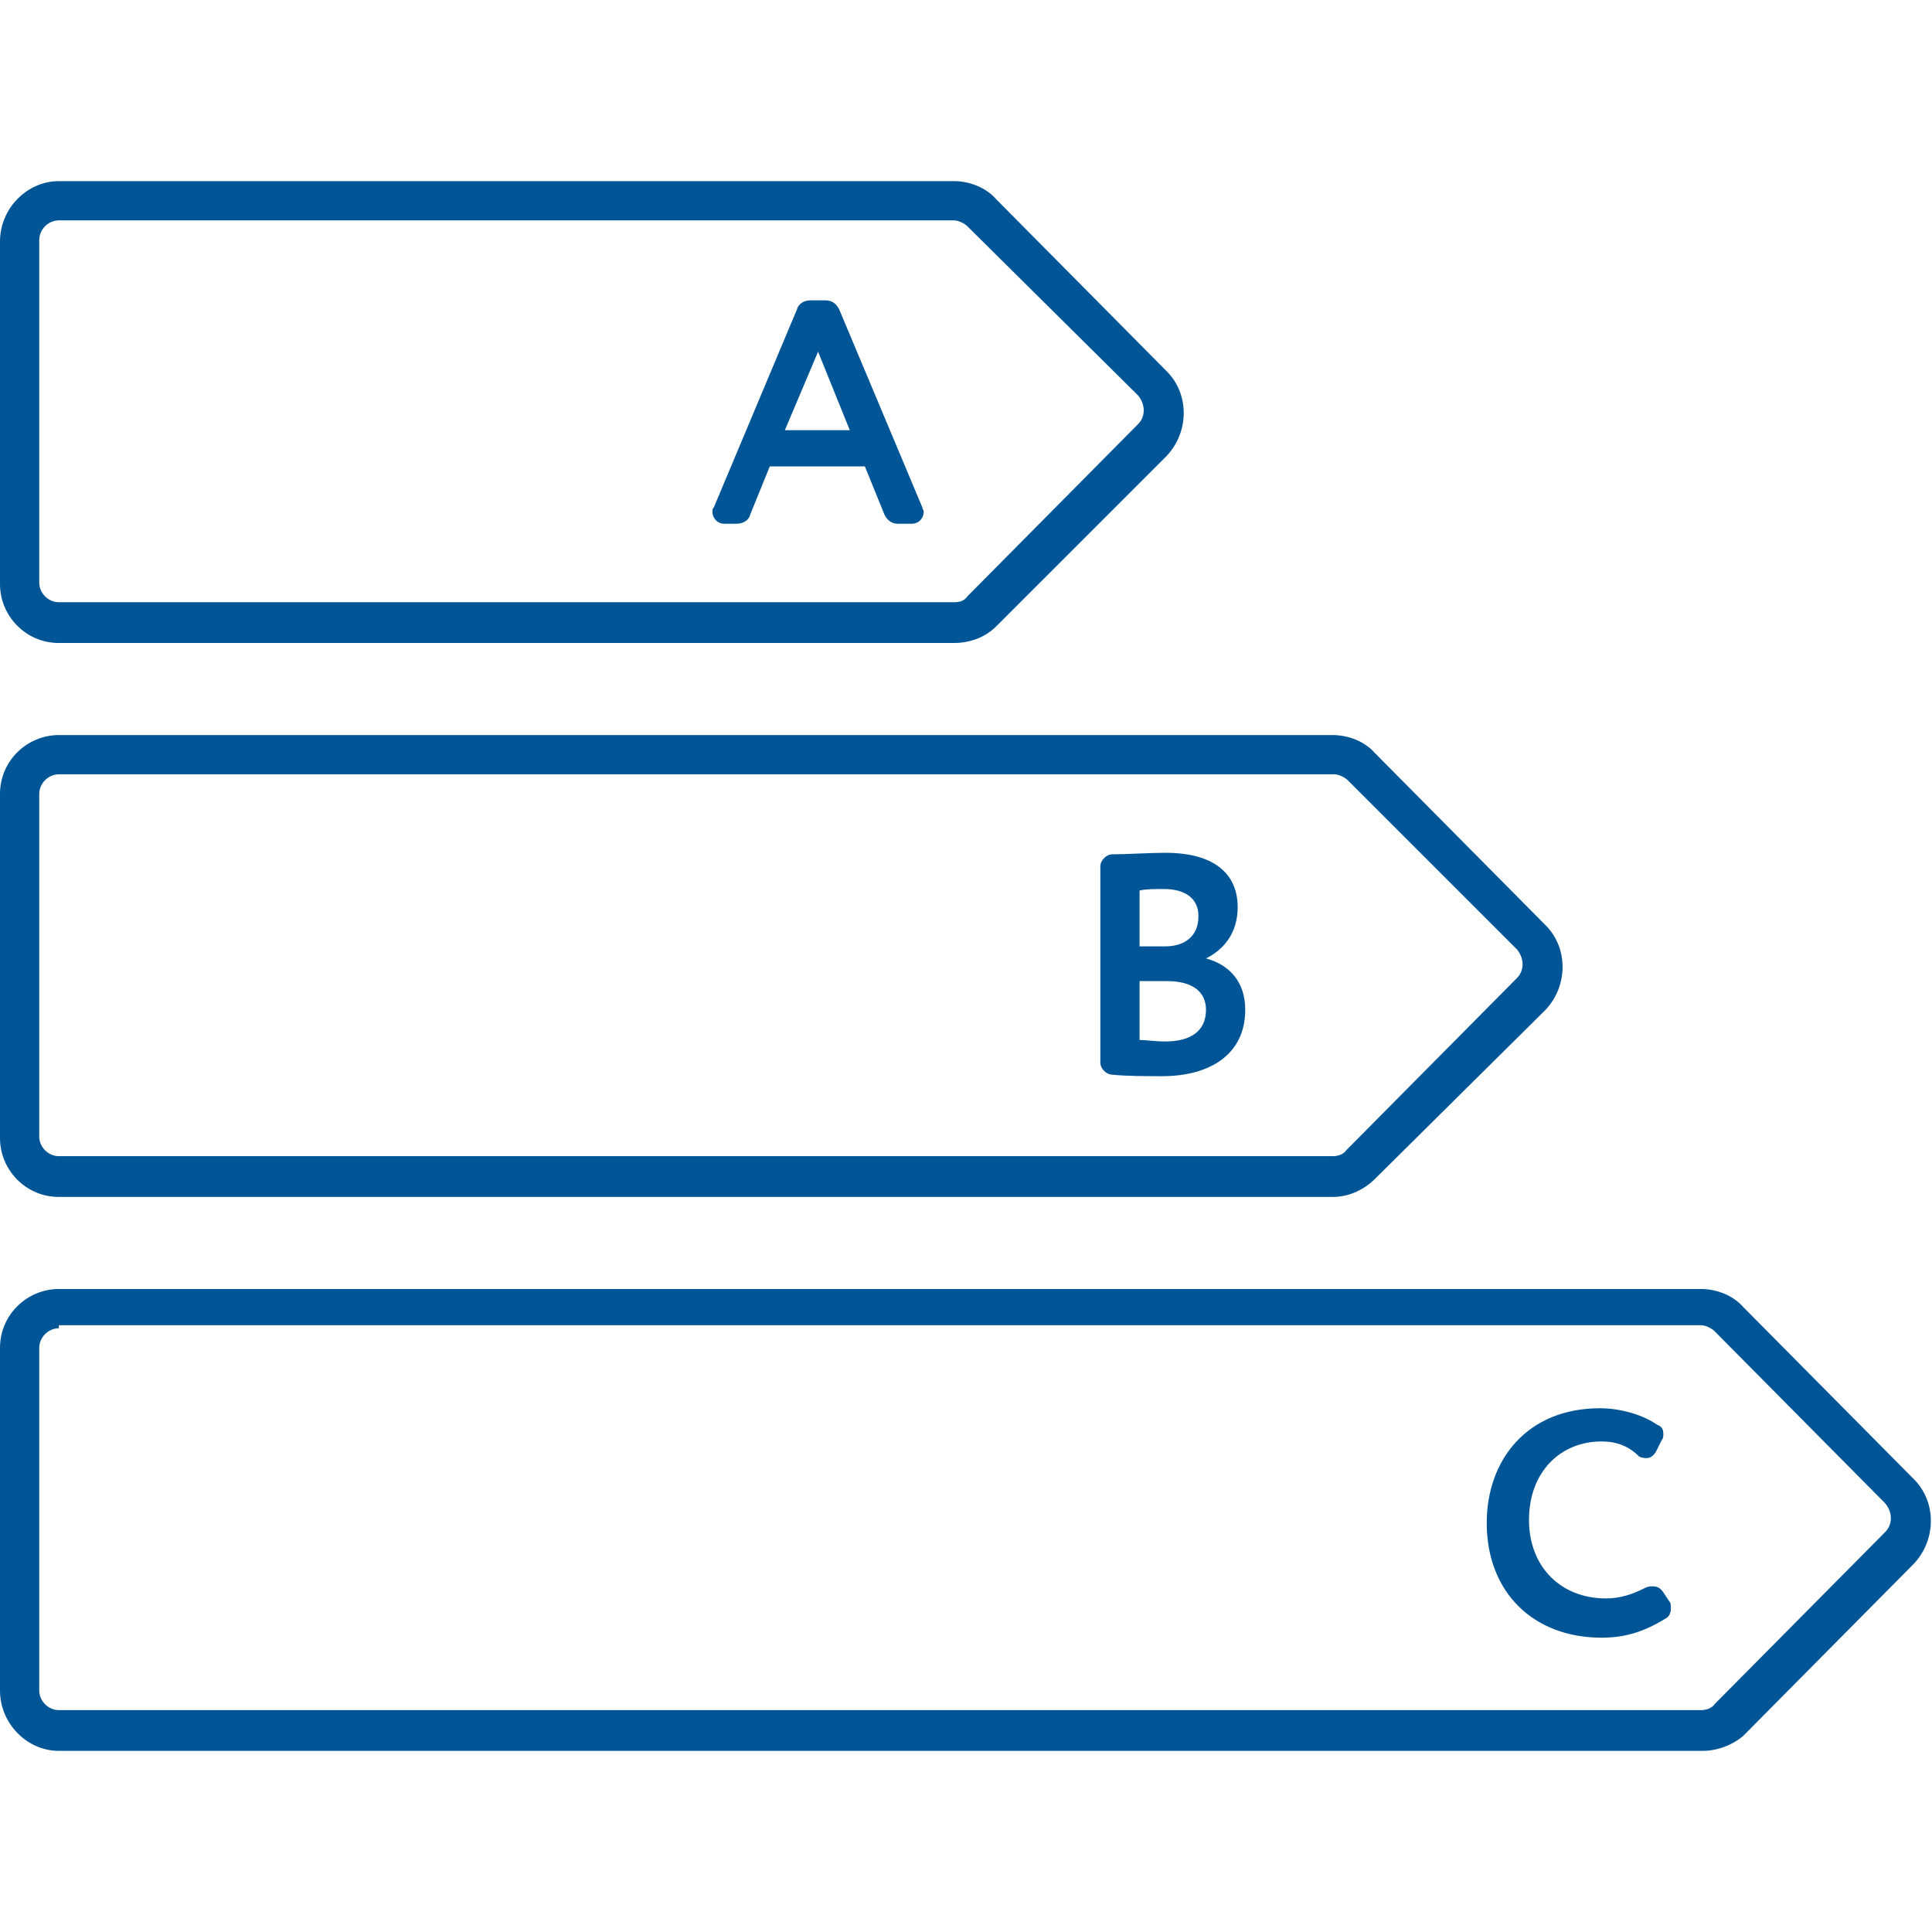
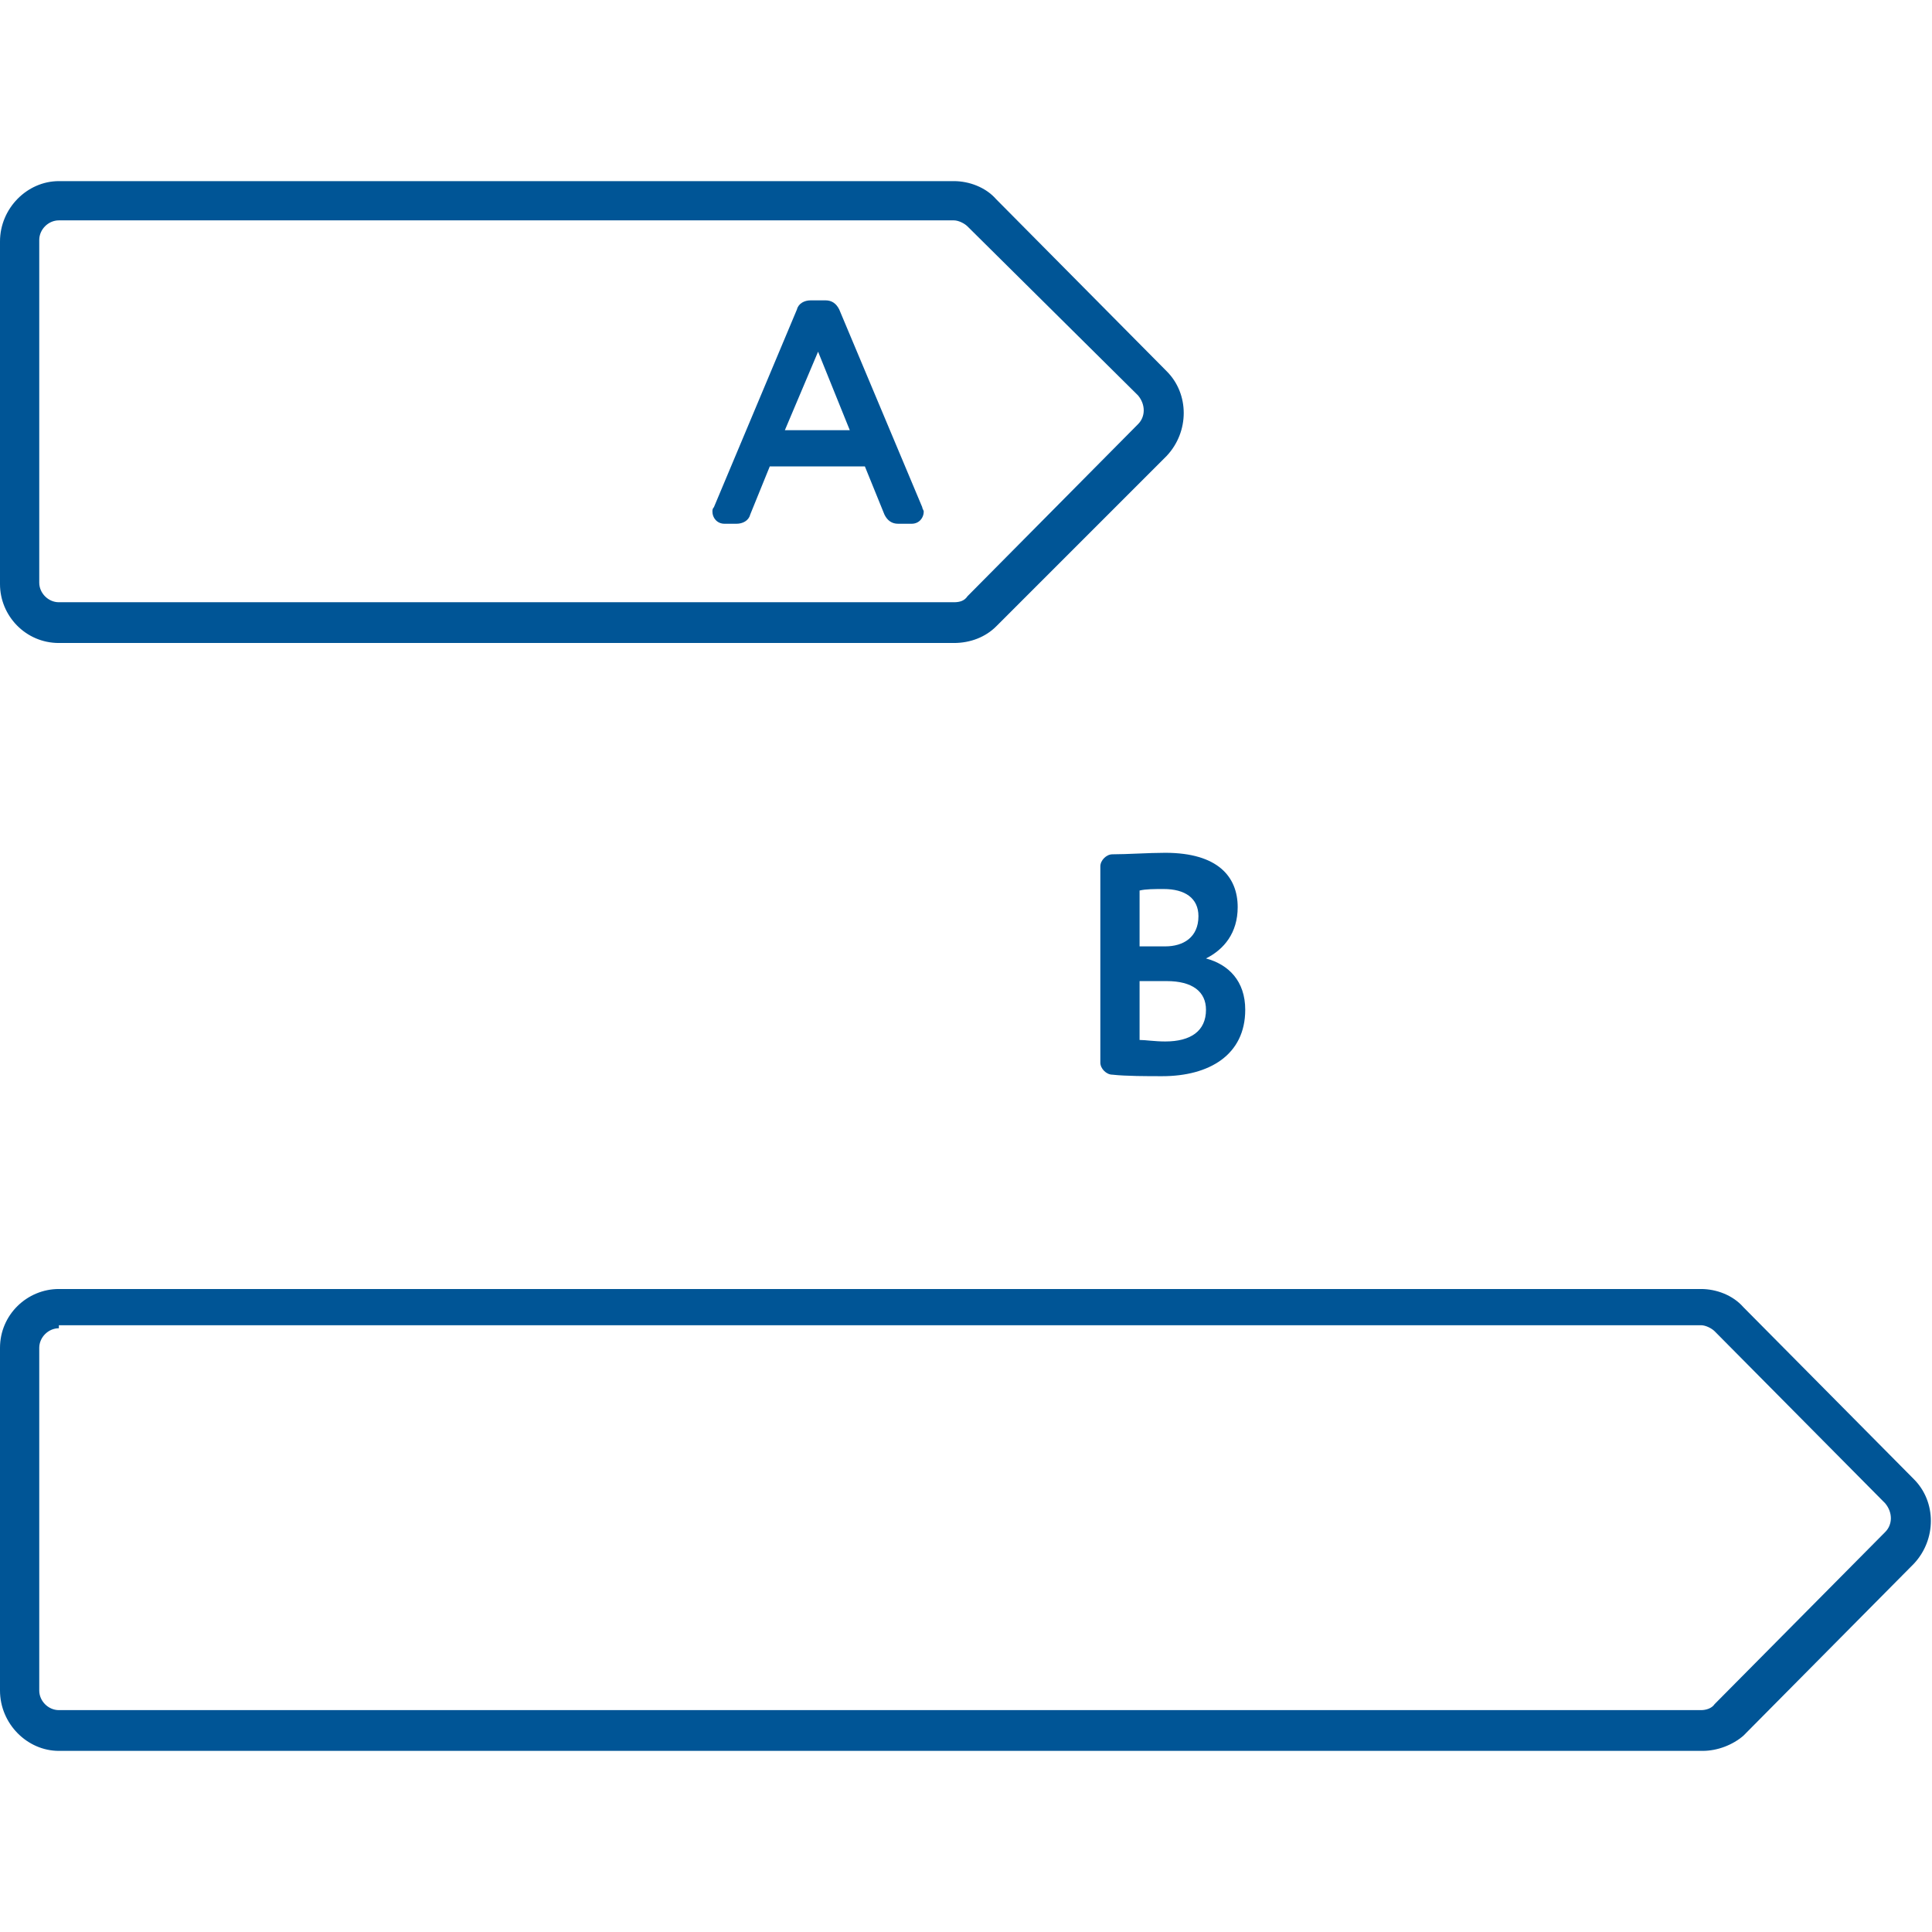
<svg xmlns="http://www.w3.org/2000/svg" version="1.1" id="Layer_1" x="0px" y="0px" viewBox="0 0 128 128" style="enable-background:new 0 0 128 128;" xml:space="preserve">
  <style type="text/css">
	.st0{fill:#005596;}
</style>
  <g>
    <g>
      <path class="st0" d="M63.2,42.6H3.9c-2.2,0-3.9-1.8-3.9-3.9V16C0,13.8,1.8,12,3.9,12h59.3c1,0,2.1,0.4,2.8,1.2l11.3,11.4    c1.5,1.5,1.5,4,0,5.6L66,41.5C65.3,42.2,64.3,42.6,63.2,42.6z M3.9,14.6c-0.7,0-1.3,0.6-1.3,1.3v22.7c0,0.7,0.6,1.3,1.3,1.3h59.3    c0.4,0,0.7-0.1,0.9-0.4l11.3-11.4c0.5-0.5,0.5-1.3,0-1.9L64.1,15c-0.2-0.2-0.6-0.4-0.9-0.4H3.9z" />
    </g>
    <g>
-       <path class="st0" d="M88.3,79.3H3.9c-2.2,0-3.9-1.8-3.9-3.9V52.6c0-2.2,1.8-3.9,3.9-3.9h84.4c1,0,2.1,0.4,2.8,1.2l11.3,11.4    c1.5,1.5,1.5,4,0,5.6L91.1,78.1C90.4,78.8,89.4,79.3,88.3,79.3z M3.9,51.3c-0.7,0-1.3,0.6-1.3,1.3v22.7c0,0.7,0.6,1.3,1.3,1.3    h84.4c0.3,0,0.7-0.1,0.9-0.4l11.3-11.4c0.5-0.5,0.5-1.3,0-1.9L89.3,51.7c-0.2-0.2-0.6-0.4-0.9-0.4H3.9z" />
-     </g>
+       </g>
    <g>
      <path class="st0" d="M112.8,116H3.9C1.8,116,0,114.2,0,112V89.3c0-2.2,1.8-3.9,3.9-3.9h108.8c1,0,2.1,0.4,2.8,1.2l11.3,11.4    c1.5,1.5,1.5,4,0,5.6l-11.3,11.4C114.8,115.6,113.8,116,112.8,116z M3.9,88c-0.7,0-1.3,0.6-1.3,1.3V112c0,0.7,0.6,1.3,1.3,1.3    h108.8c0.3,0,0.7-0.1,0.9-0.4l11.3-11.4c0.5-0.5,0.5-1.3,0-1.9l-11.3-11.4c-0.2-0.2-0.6-0.4-0.9-0.4H3.9z" />
    </g>
    <g>
      <path class="st0" d="M51,30.9l-1.3,3.2c-0.1,0.4-0.5,0.6-0.9,0.6h-0.8c-0.5,0-0.8-0.4-0.8-0.8c0-0.1,0-0.2,0.1-0.3l5.5-13.1    c0.1-0.4,0.5-0.6,0.9-0.6h1c0.4,0,0.7,0.2,0.9,0.6l5.5,13.1c0,0.1,0.1,0.2,0.1,0.3c0,0.4-0.3,0.8-0.8,0.8h-0.9    c-0.4,0-0.7-0.2-0.9-0.6l-1.3-3.2H51z M52,28.5h4.3l-2.1-5.2L52,28.5z" />
    </g>
    <g>
      <path class="st0" d="M79.9,63.5c1.5,0.4,2.6,1.5,2.6,3.4c0,3-2.4,4.4-5.5,4.4c-1,0-2.4,0-3.3-0.1c-0.4,0-0.8-0.4-0.8-0.8V57.4    c0-0.4,0.4-0.8,0.8-0.8c1,0,2.4-0.1,3.5-0.1c3.5,0,4.8,1.6,4.8,3.6C82,61.8,81.1,62.9,79.9,63.5z M77.2,62.7c1.2,0,2.2-0.6,2.2-2    c0-1.2-0.9-1.8-2.3-1.8c-0.6,0-1.2,0-1.6,0.1v3.7H77.2z M75.5,68.9c0.4,0,1,0.1,1.7,0.1c1.7,0,2.7-0.7,2.7-2.1    c0-1.2-0.9-1.9-2.6-1.9h-1.8V68.9z" />
    </g>
    <g>
-       <path class="st0" d="M106.1,95.5c-2.7,0-4.8,2-4.8,5.2c0,3.1,2.1,5.2,5.1,5.2c1,0,1.8-0.3,2.6-0.7c0.2-0.1,0.3-0.1,0.5-0.1    c0.3,0,0.5,0.1,0.7,0.4l0.4,0.6c0.1,0.1,0.1,0.3,0.1,0.5c0,0.2-0.1,0.5-0.3,0.6c-1.6,1-2.9,1.3-4.3,1.3c-4.5,0-7.6-3-7.6-7.6    c0-4.2,2.7-7.6,7.5-7.6c1.3,0,2.8,0.4,3.8,1.1c0.3,0.1,0.4,0.3,0.4,0.6c0,0.1,0,0.3-0.1,0.4l-0.4,0.8c-0.2,0.3-0.4,0.4-0.6,0.4    c-0.1,0-0.3,0-0.5-0.1C107.9,95.8,107.1,95.5,106.1,95.5z" />
-     </g>
+       </g>
  </g>
</svg>